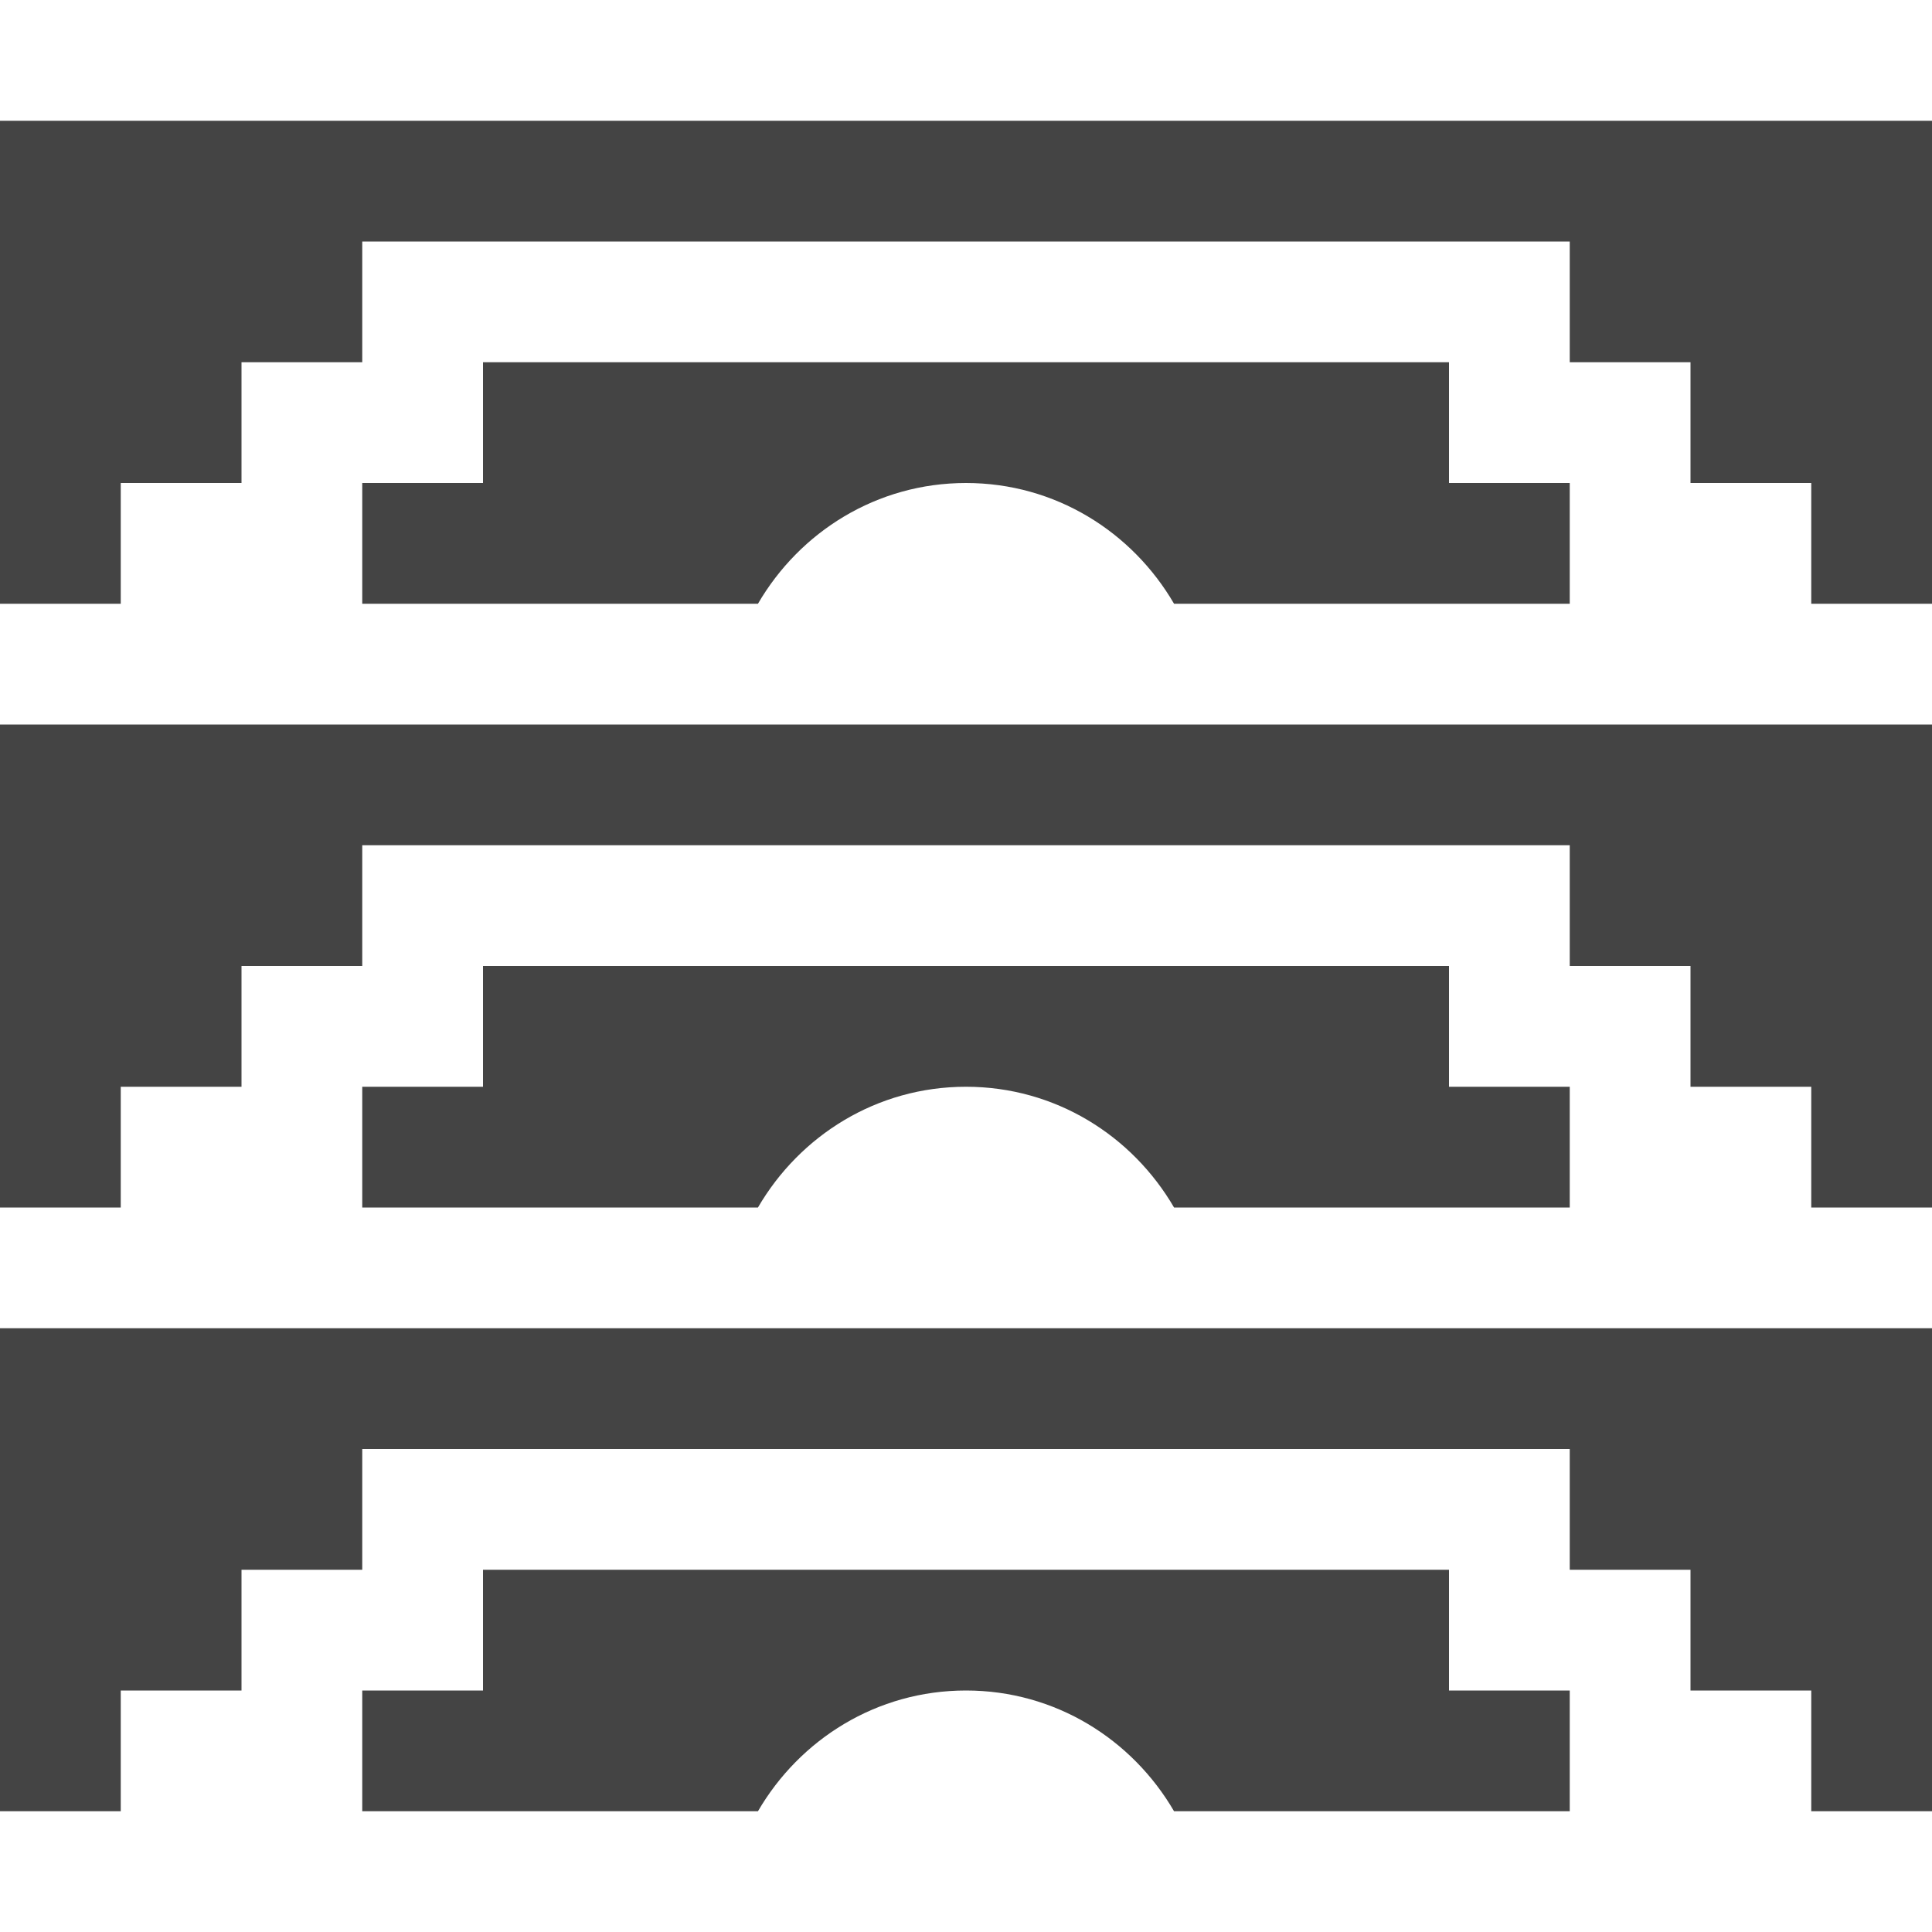
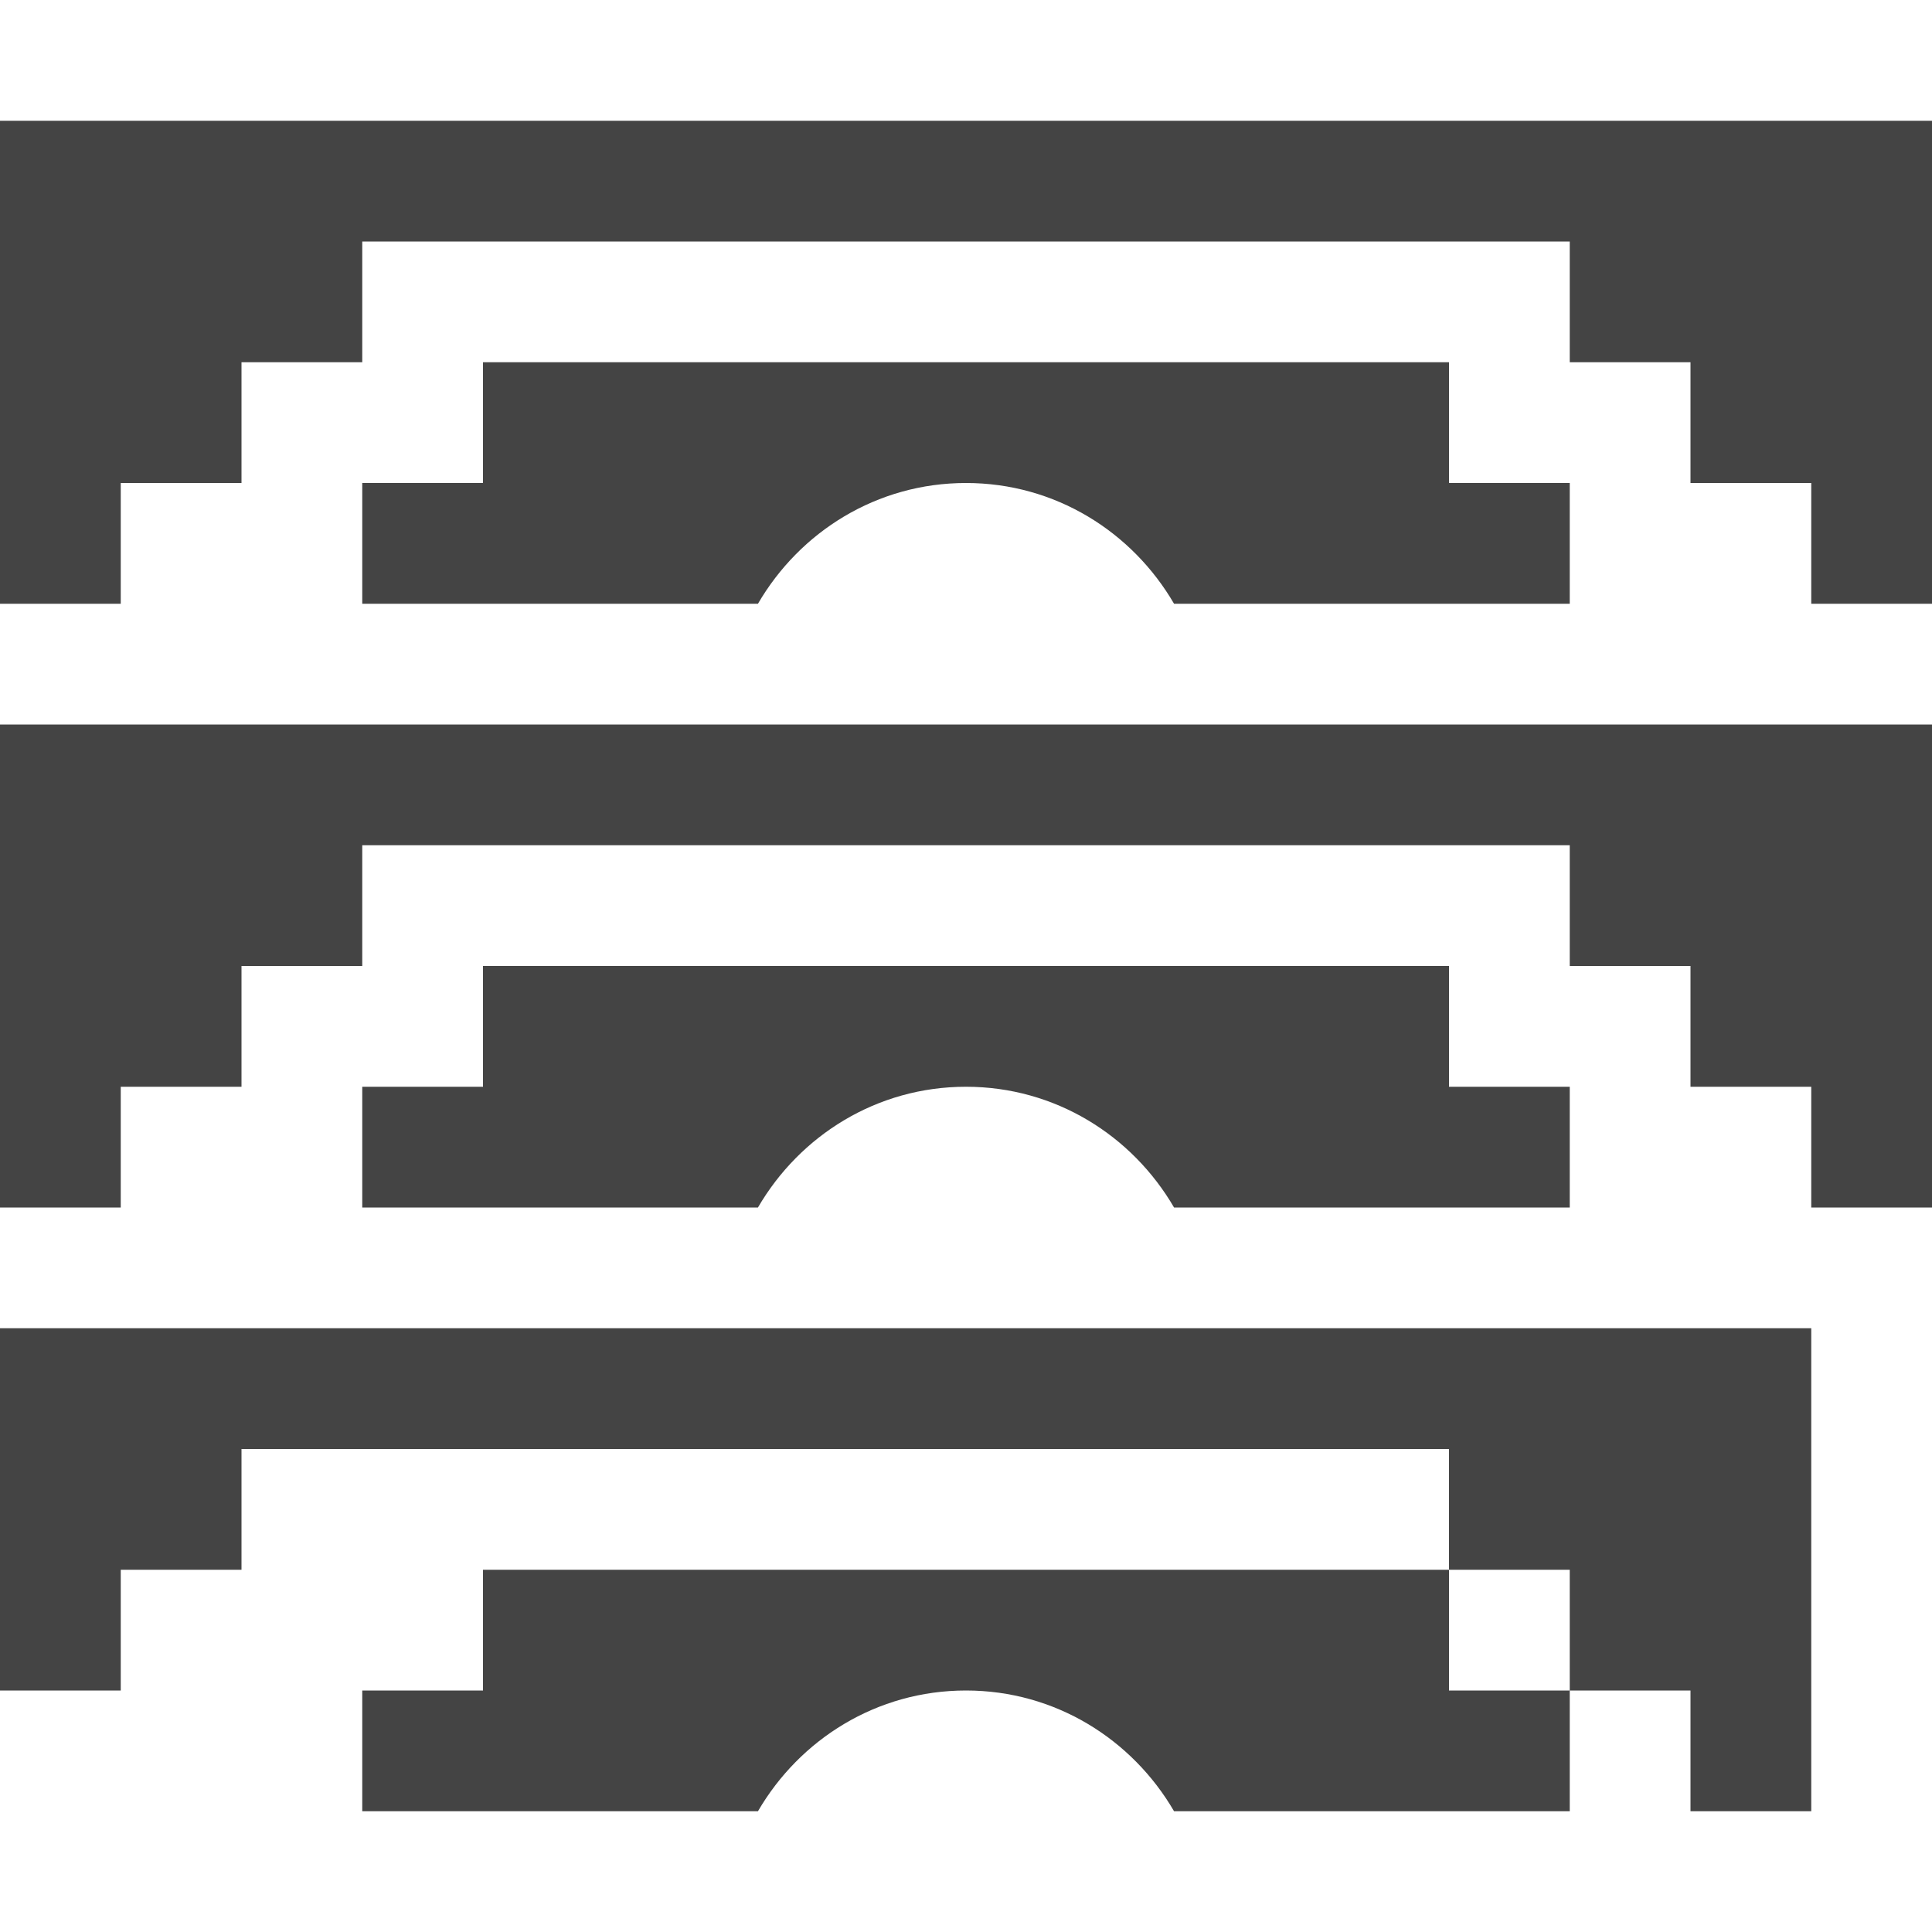
<svg xmlns="http://www.w3.org/2000/svg" viewBox="0 0 16 16">
  <defs>
    <style id="current-color-scheme" type="text/css">
   .ColorScheme-Text { color:#444444; } .ColorScheme-Highlight { color:#4285f4; } .ColorScheme-NeutralText { color:#ff9800; } .ColorScheme-PositiveText { color:#4caf50; } .ColorScheme-NegativeText { color:#f44336; }
  </style>
  </defs>
-   <path fill="#444444" d="m0 1v4h1v-1h1v-1h1v-1h10v1h1v1h1v1h1v-4zm4 2v1h-1v1h3.277c.347-.596.984-1 1.723-1s1.376.404 1.723 1h3.277v-1h-1v-1zm-4 3v4h1v-1h1v-1h1v-1h10v1h1v1h1v1h1v-4zm4 2v1h-1v1h3.277c.347-.596.984-1 1.723-1s1.376.404 1.723 1h3.277v-1h-1v-1zm-4 3v4h1v-1h1v-1h1v-1h10v1h1v1h1v1h1v-4zm4 2v1h-1v1h3.277c.347-.596.984-1 1.723-1s1.376.404 1.723 1h3.277v-1h-1v-1z" />
+   <path fill="#444444" d="m0 1v4h1v-1h1v-1h1v-1h10v1h1v1h1v1h1v-4zm4 2v1h-1v1h3.277c.347-.596.984-1 1.723-1s1.376.404 1.723 1h3.277v-1h-1v-1zm-4 3v4h1v-1h1v-1h1v-1h10v1h1v1h1v1h1v-4zm4 2v1h-1v1h3.277c.347-.596.984-1 1.723-1s1.376.404 1.723 1h3.277v-1h-1v-1zm-4 3v4v-1h1v-1h1v-1h10v1h1v1h1v1h1v-4zm4 2v1h-1v1h3.277c.347-.596.984-1 1.723-1s1.376.404 1.723 1h3.277v-1h-1v-1z" />
</svg>